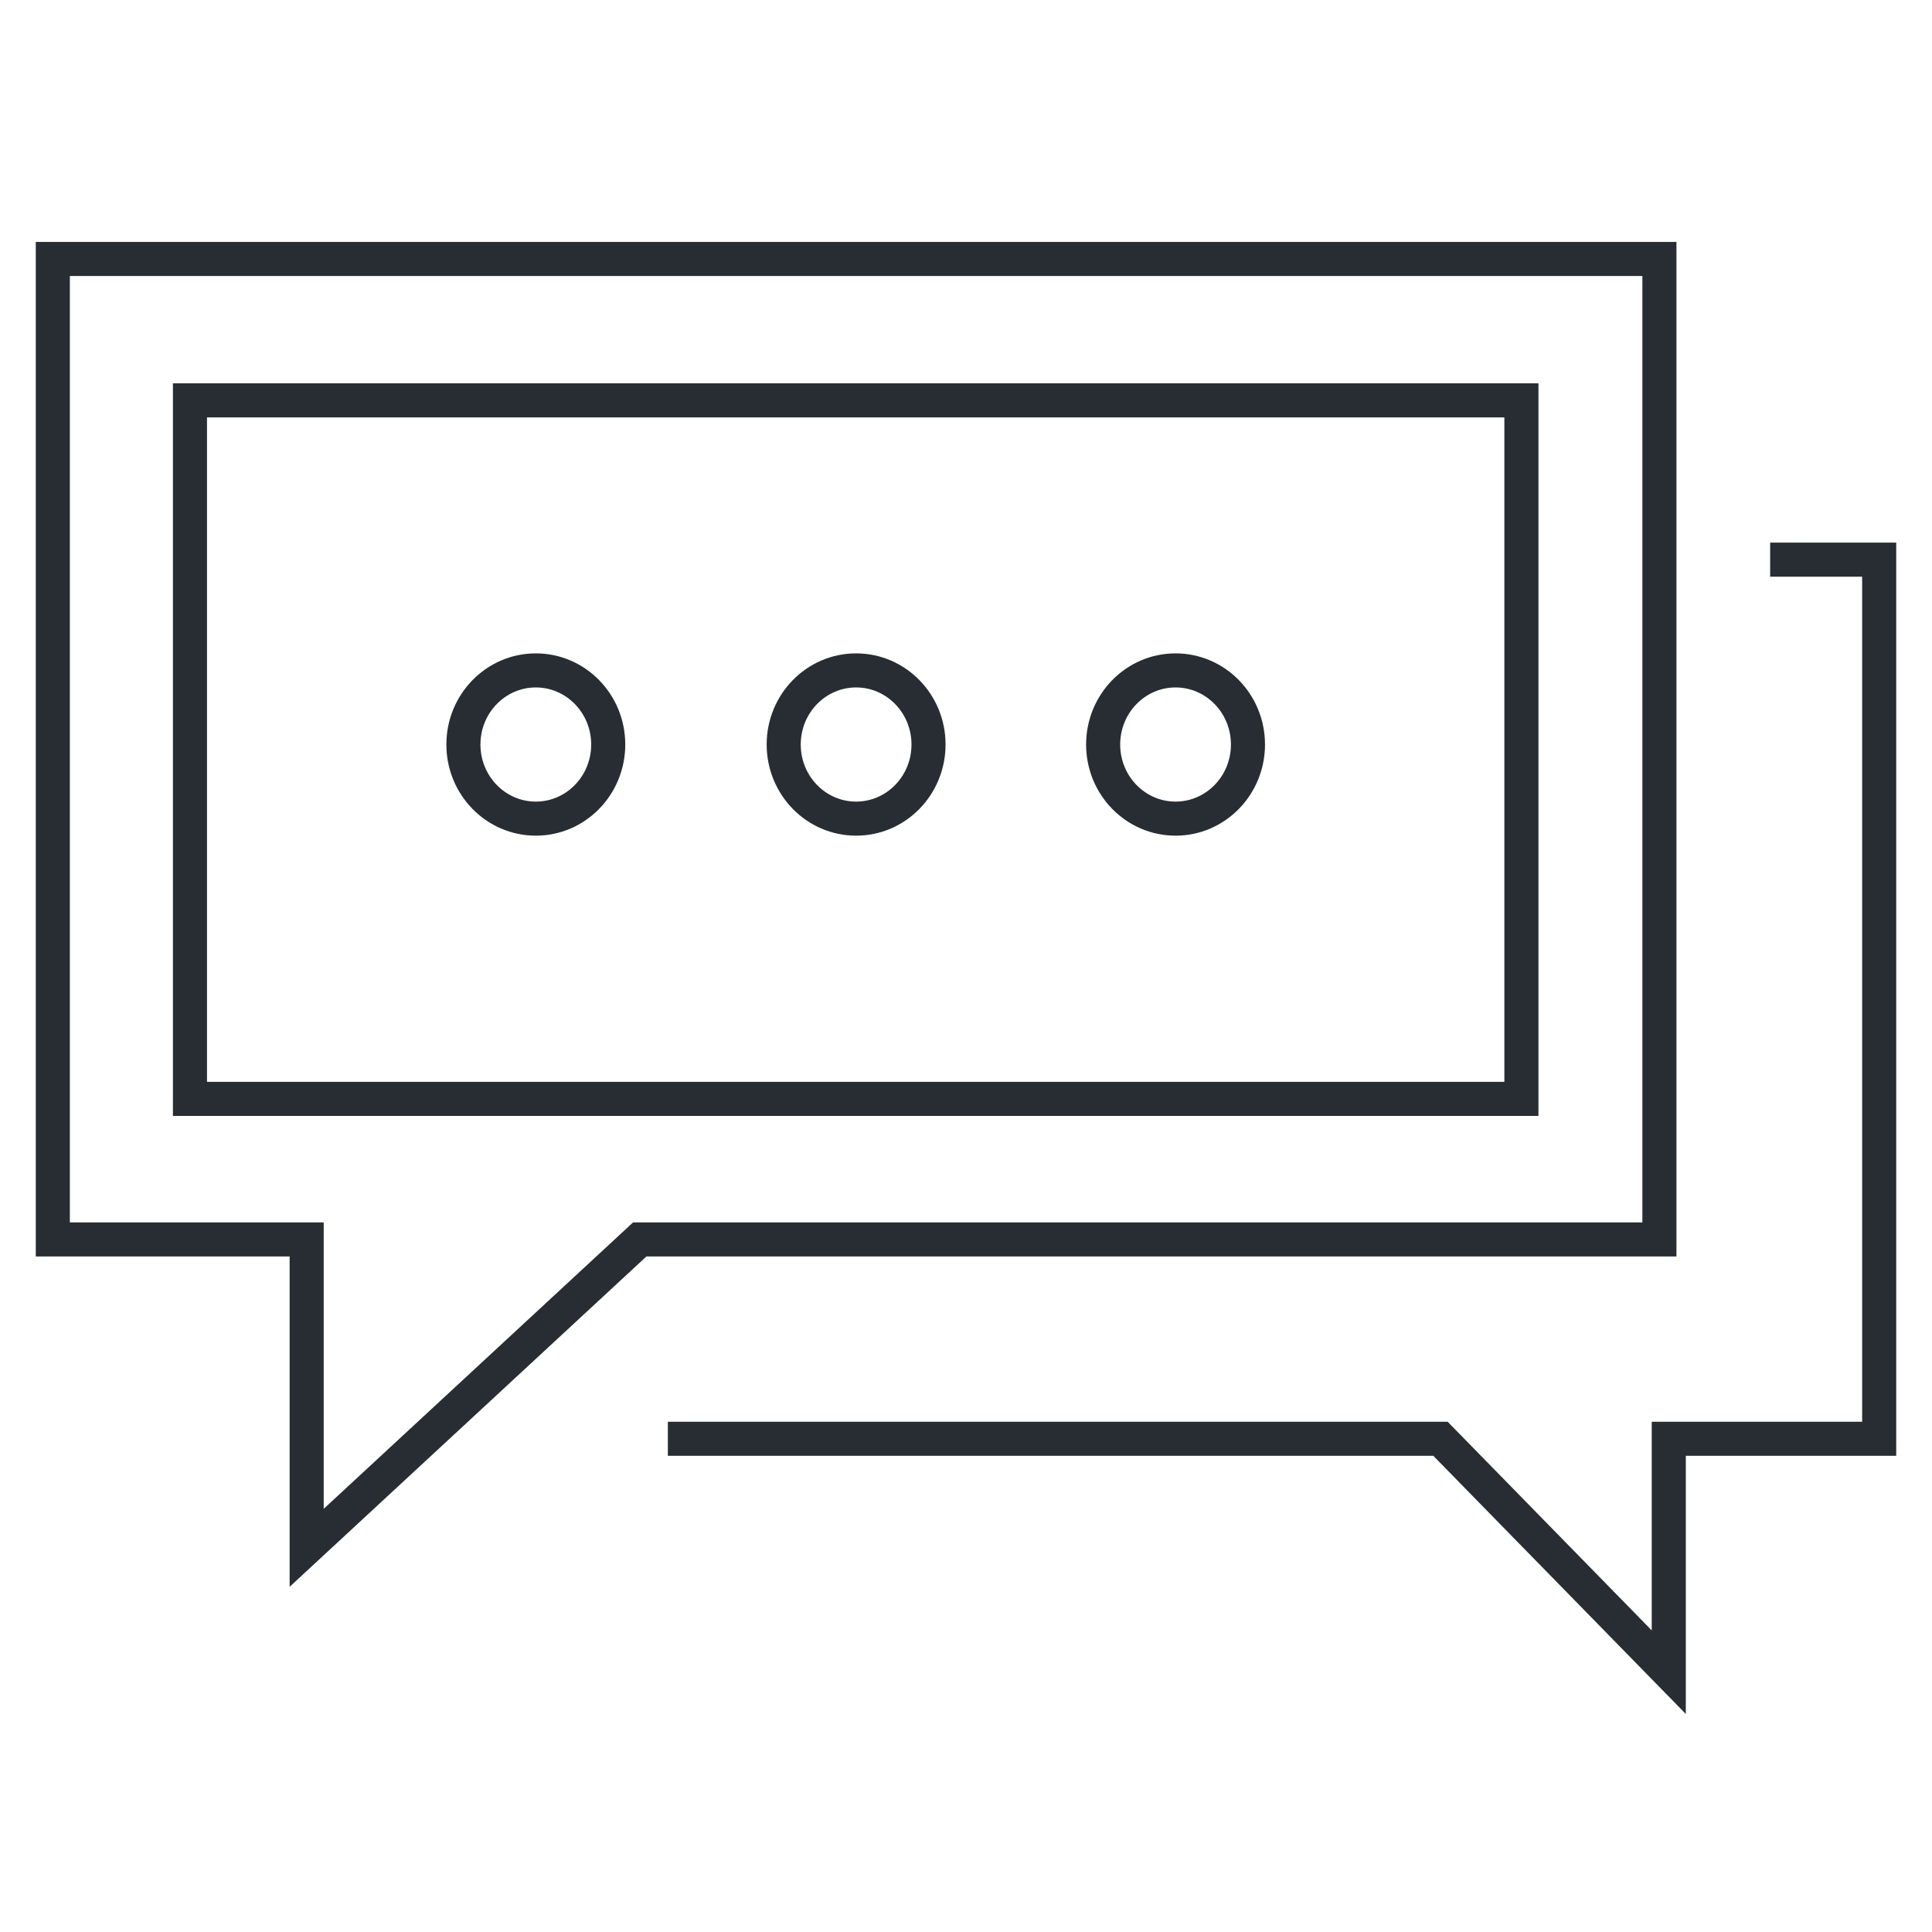
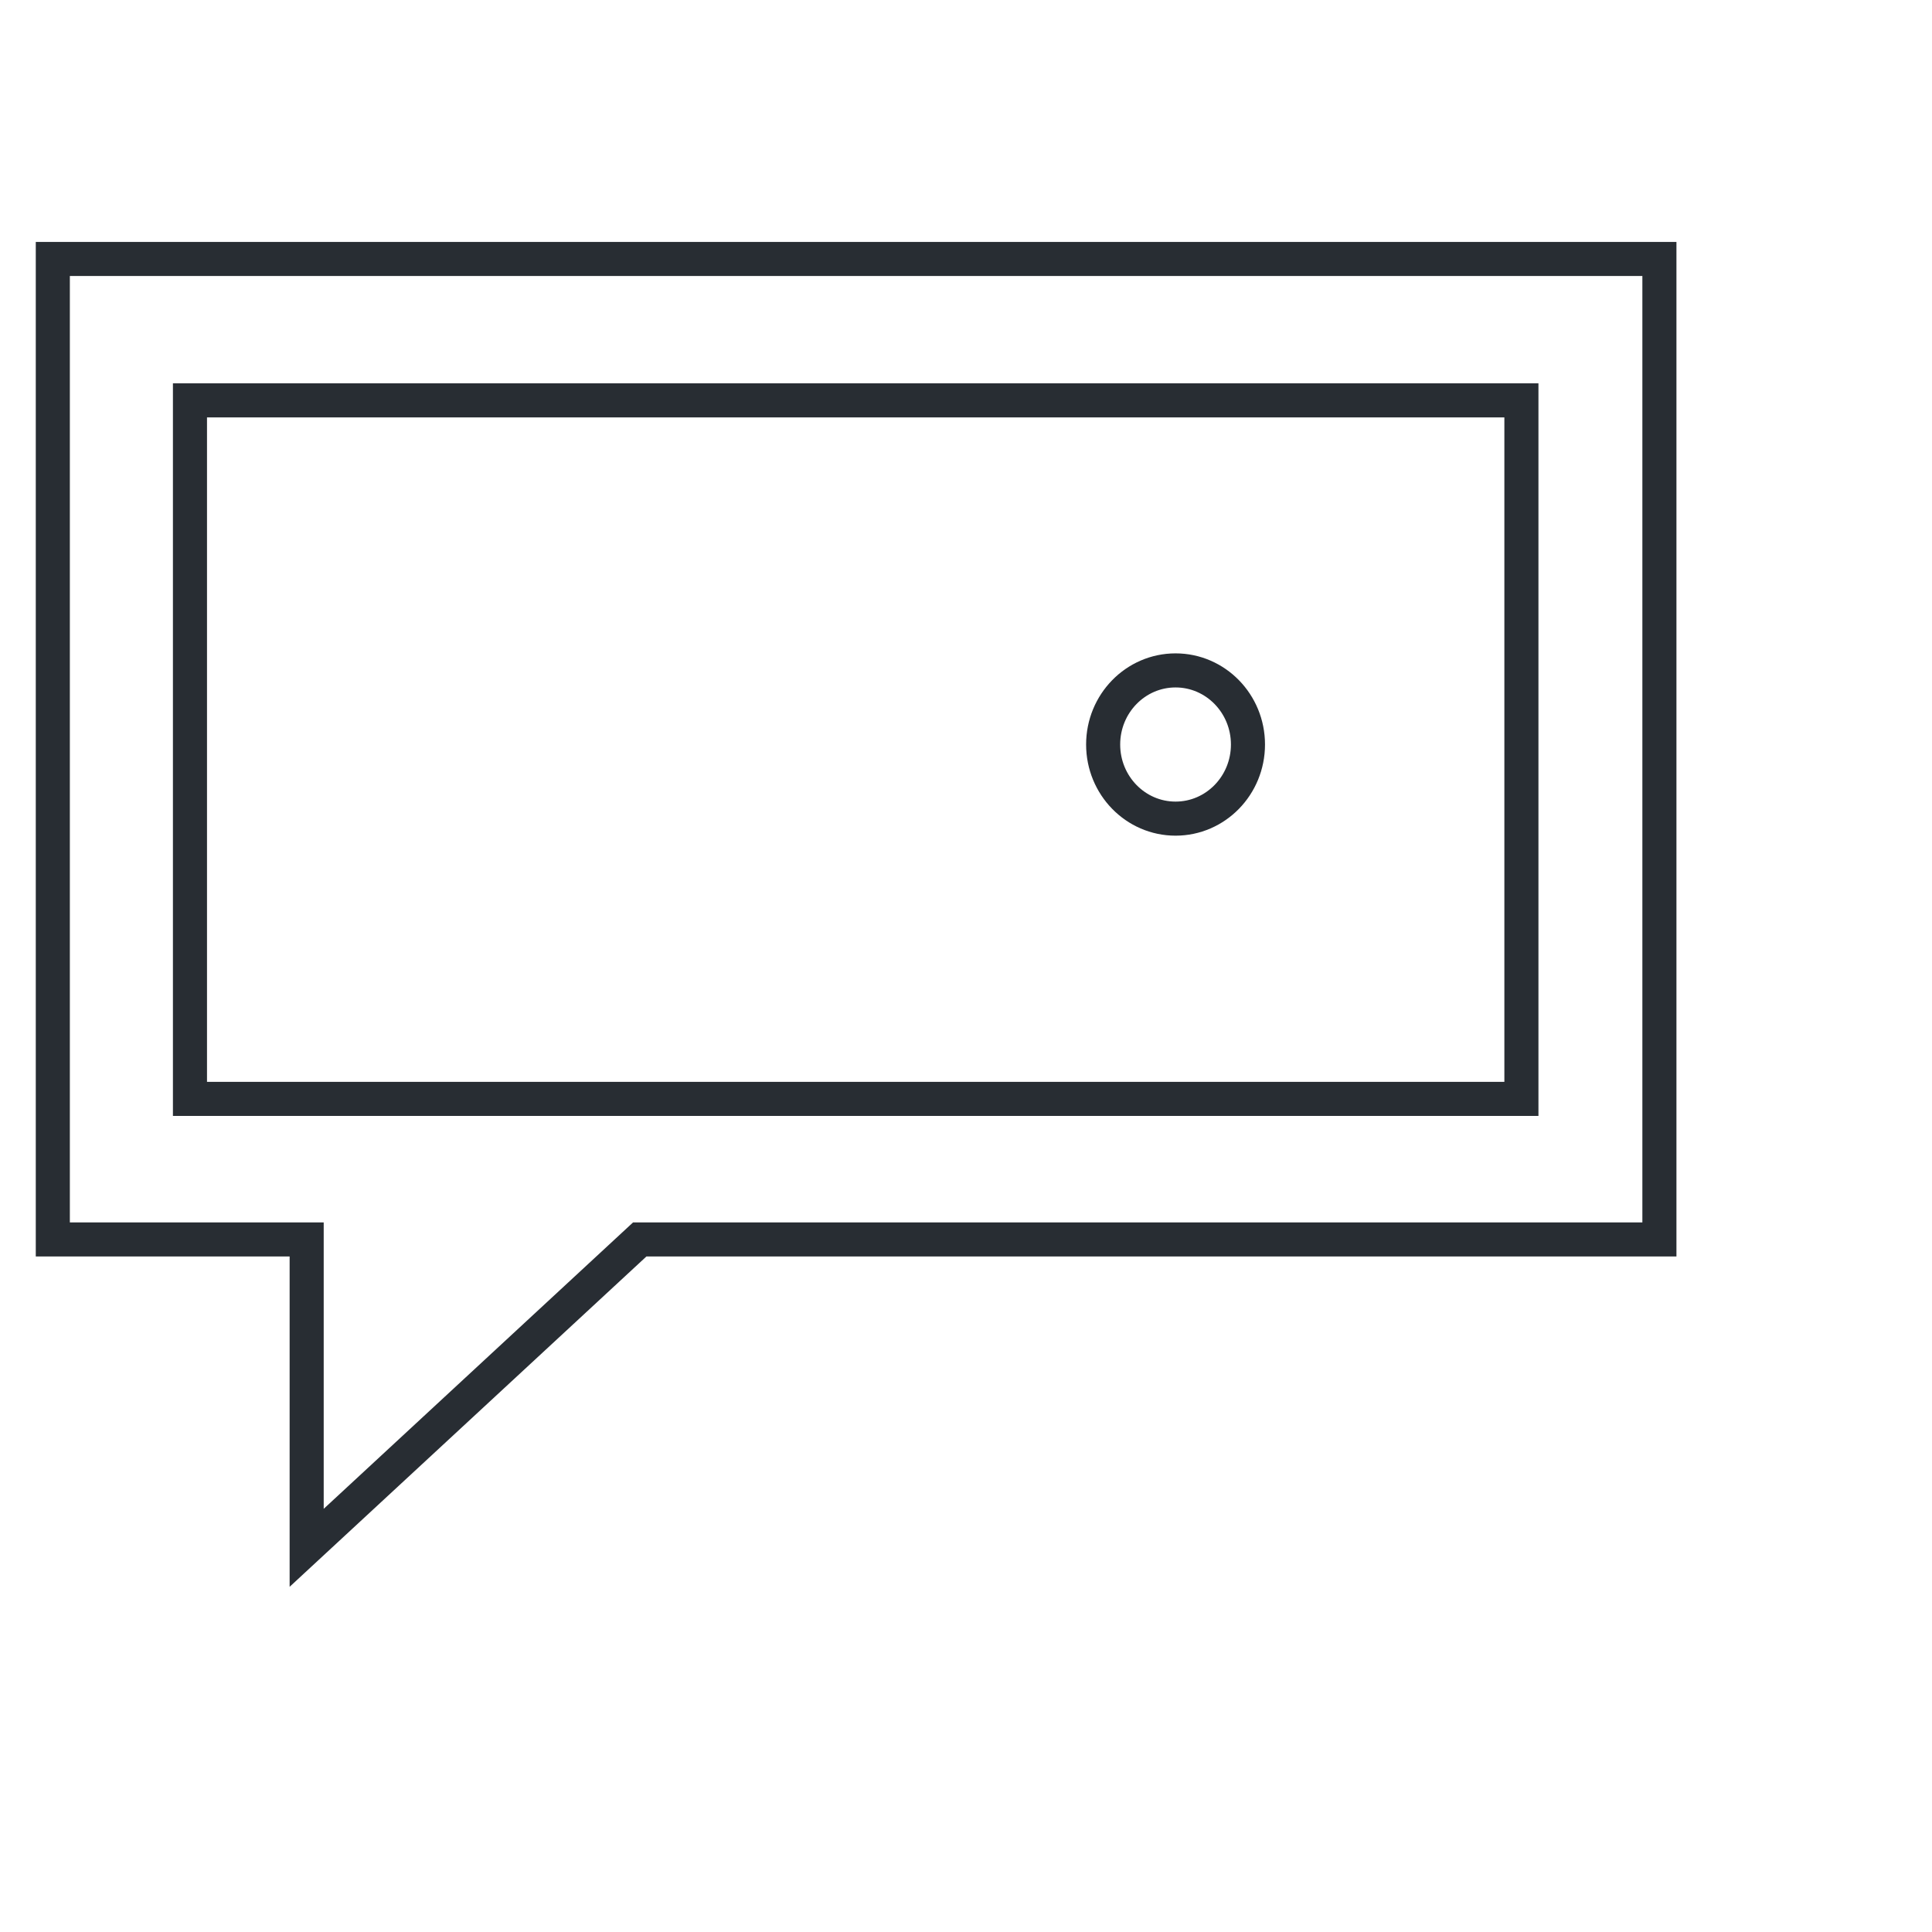
<svg xmlns="http://www.w3.org/2000/svg" version="1.1" id="Livello_1" x="0px" y="0px" viewBox="0 0 226.8 226.8" style="enable-background:new 0 0 226.8 226.8;" xml:space="preserve">
  <style type="text/css">
	.st0{fill:none;stroke:#282D33;stroke-width:4;}
</style>
  <g>
-     <polyline class="st0" points="207.8,65.7 220.6,65.7 220.6,168.9 195.9,168.9 195.9,196.3 169.1,168.9 78.4,168.9  " />
    <polygon class="st0" points="194.8,30.4 6.2,30.4 6.2,145.5 36,145.5 36,181.7 75.1,145.5 194.8,145.5  " />
    <rect x="22.3" y="47" class="st0" width="156.3" height="82" />
    <g>
-       <ellipse class="st0" cx="62.9" cy="87.4" rx="8.5" ry="8.7" />
-       <ellipse class="st0" cx="100.5" cy="87.4" rx="8.5" ry="8.7" />
      <ellipse class="st0" cx="138" cy="87.4" rx="8.5" ry="8.7" />
    </g>
  </g>
</svg>